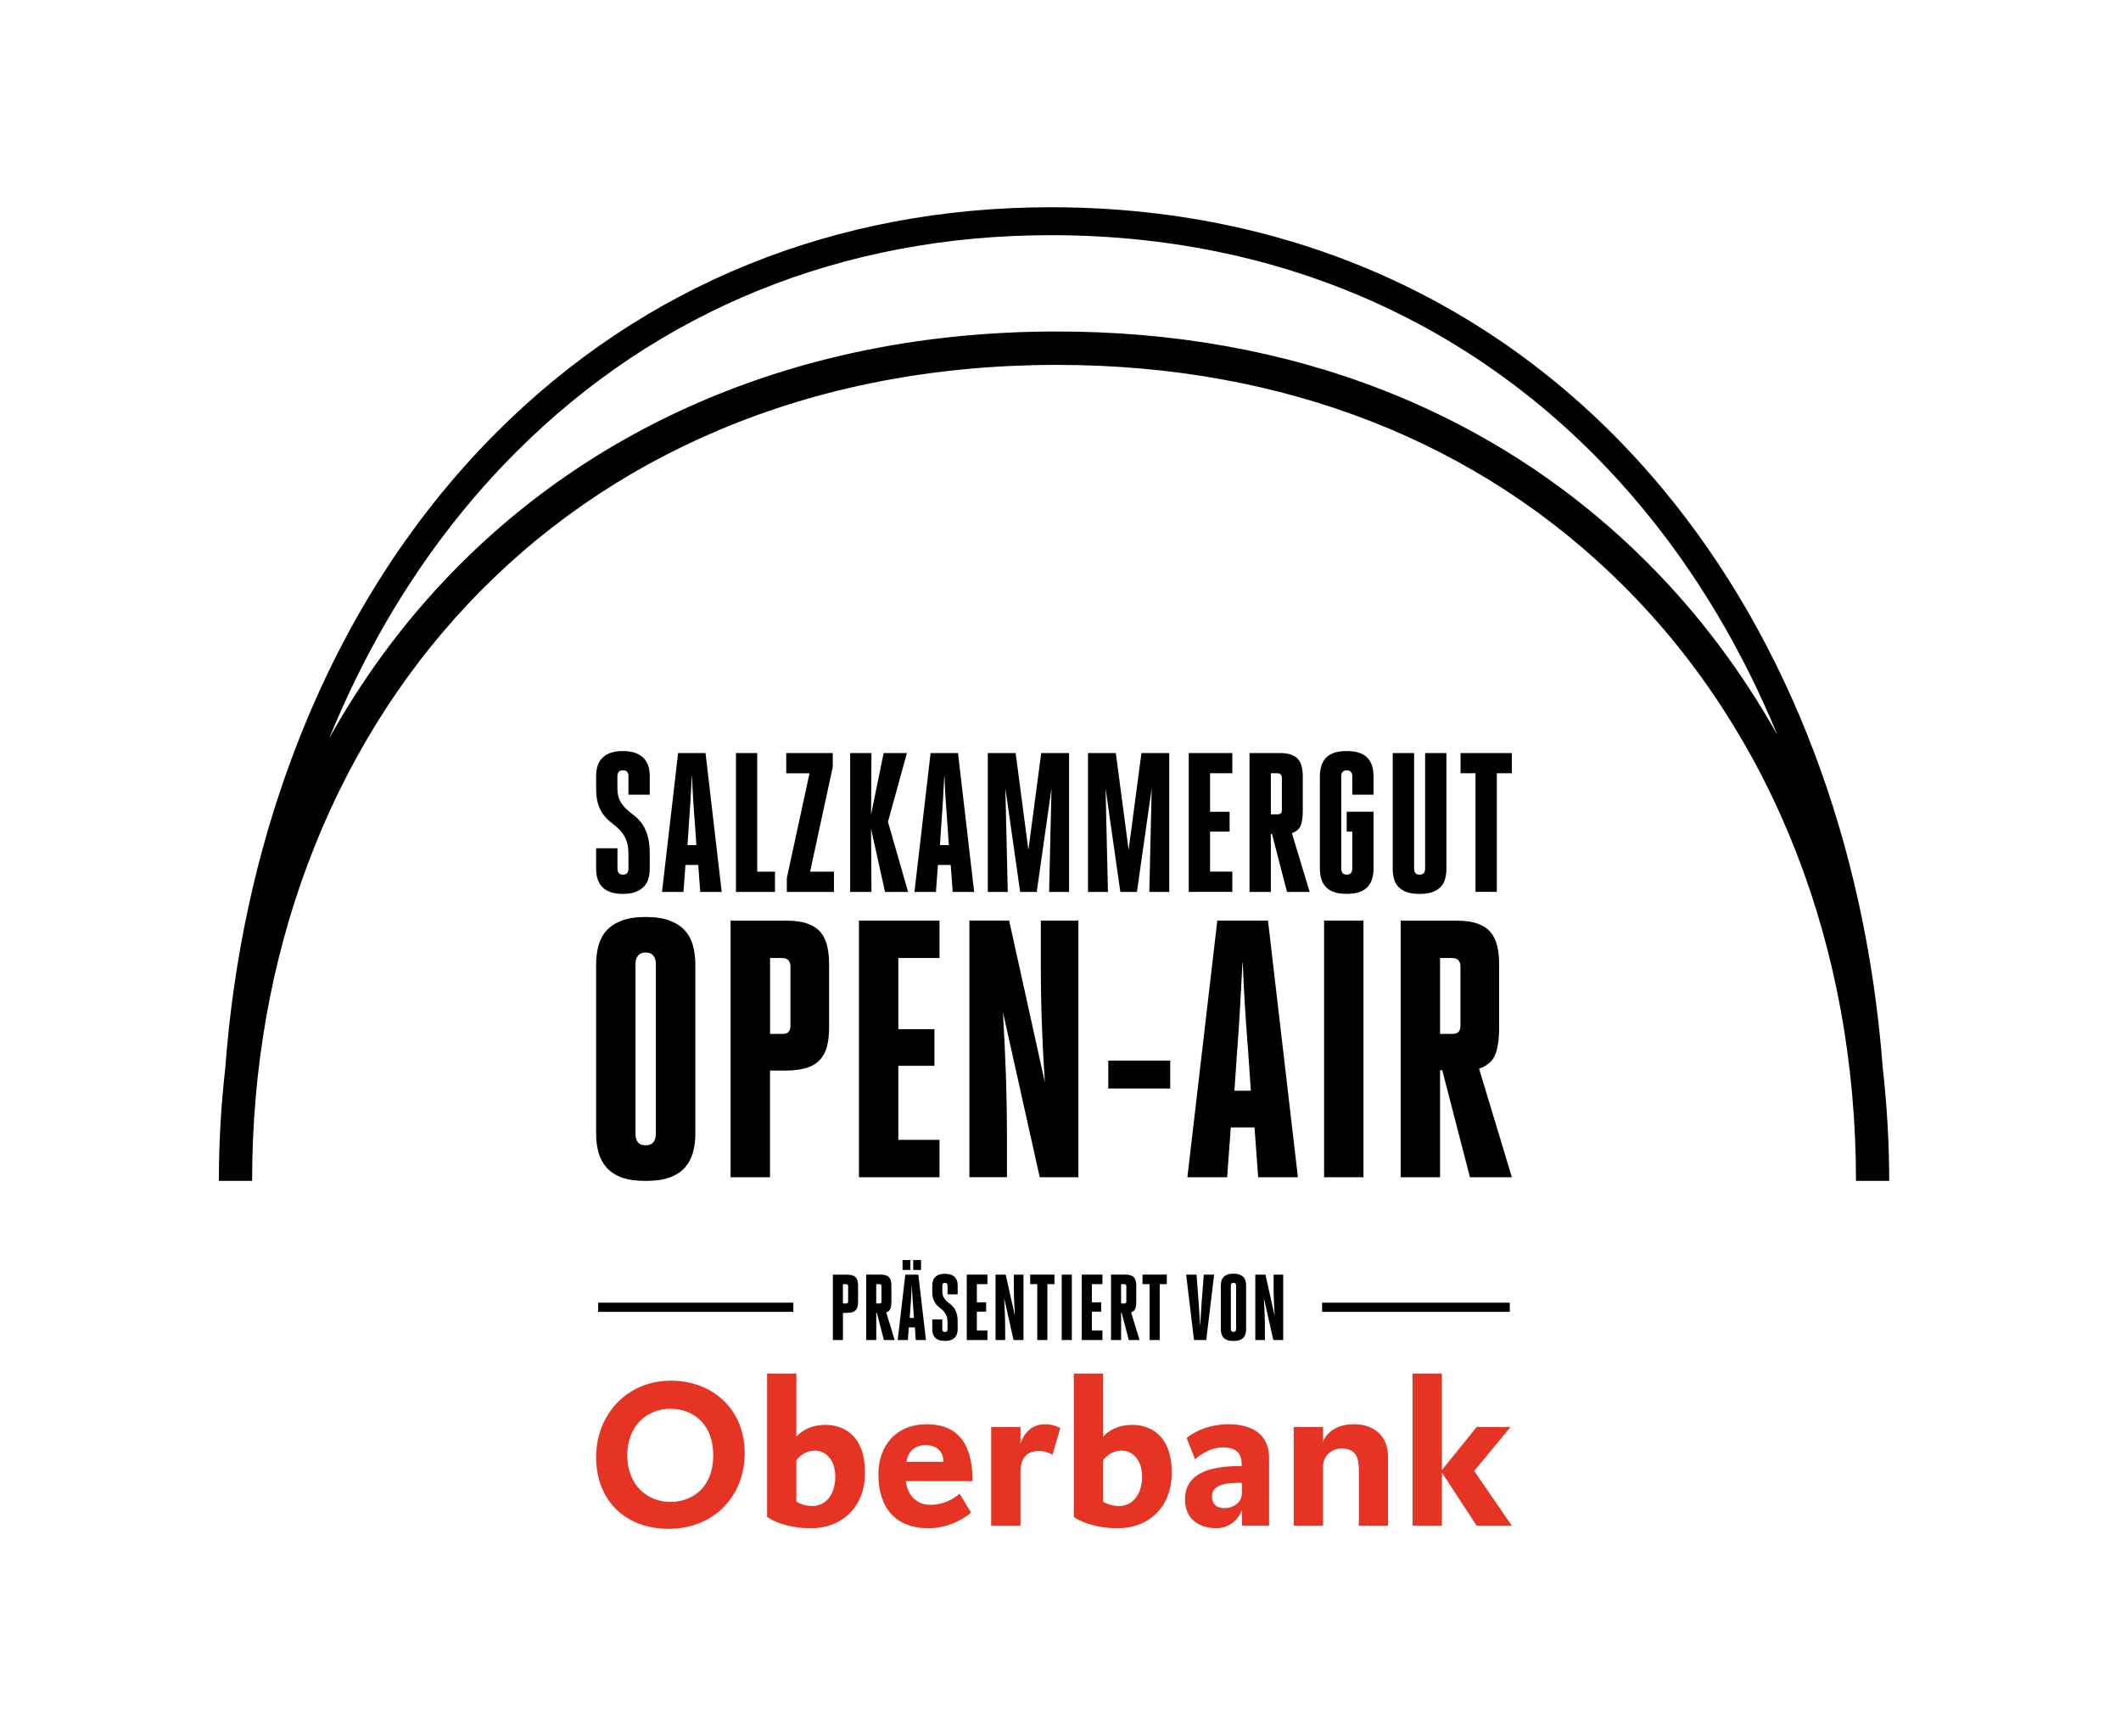
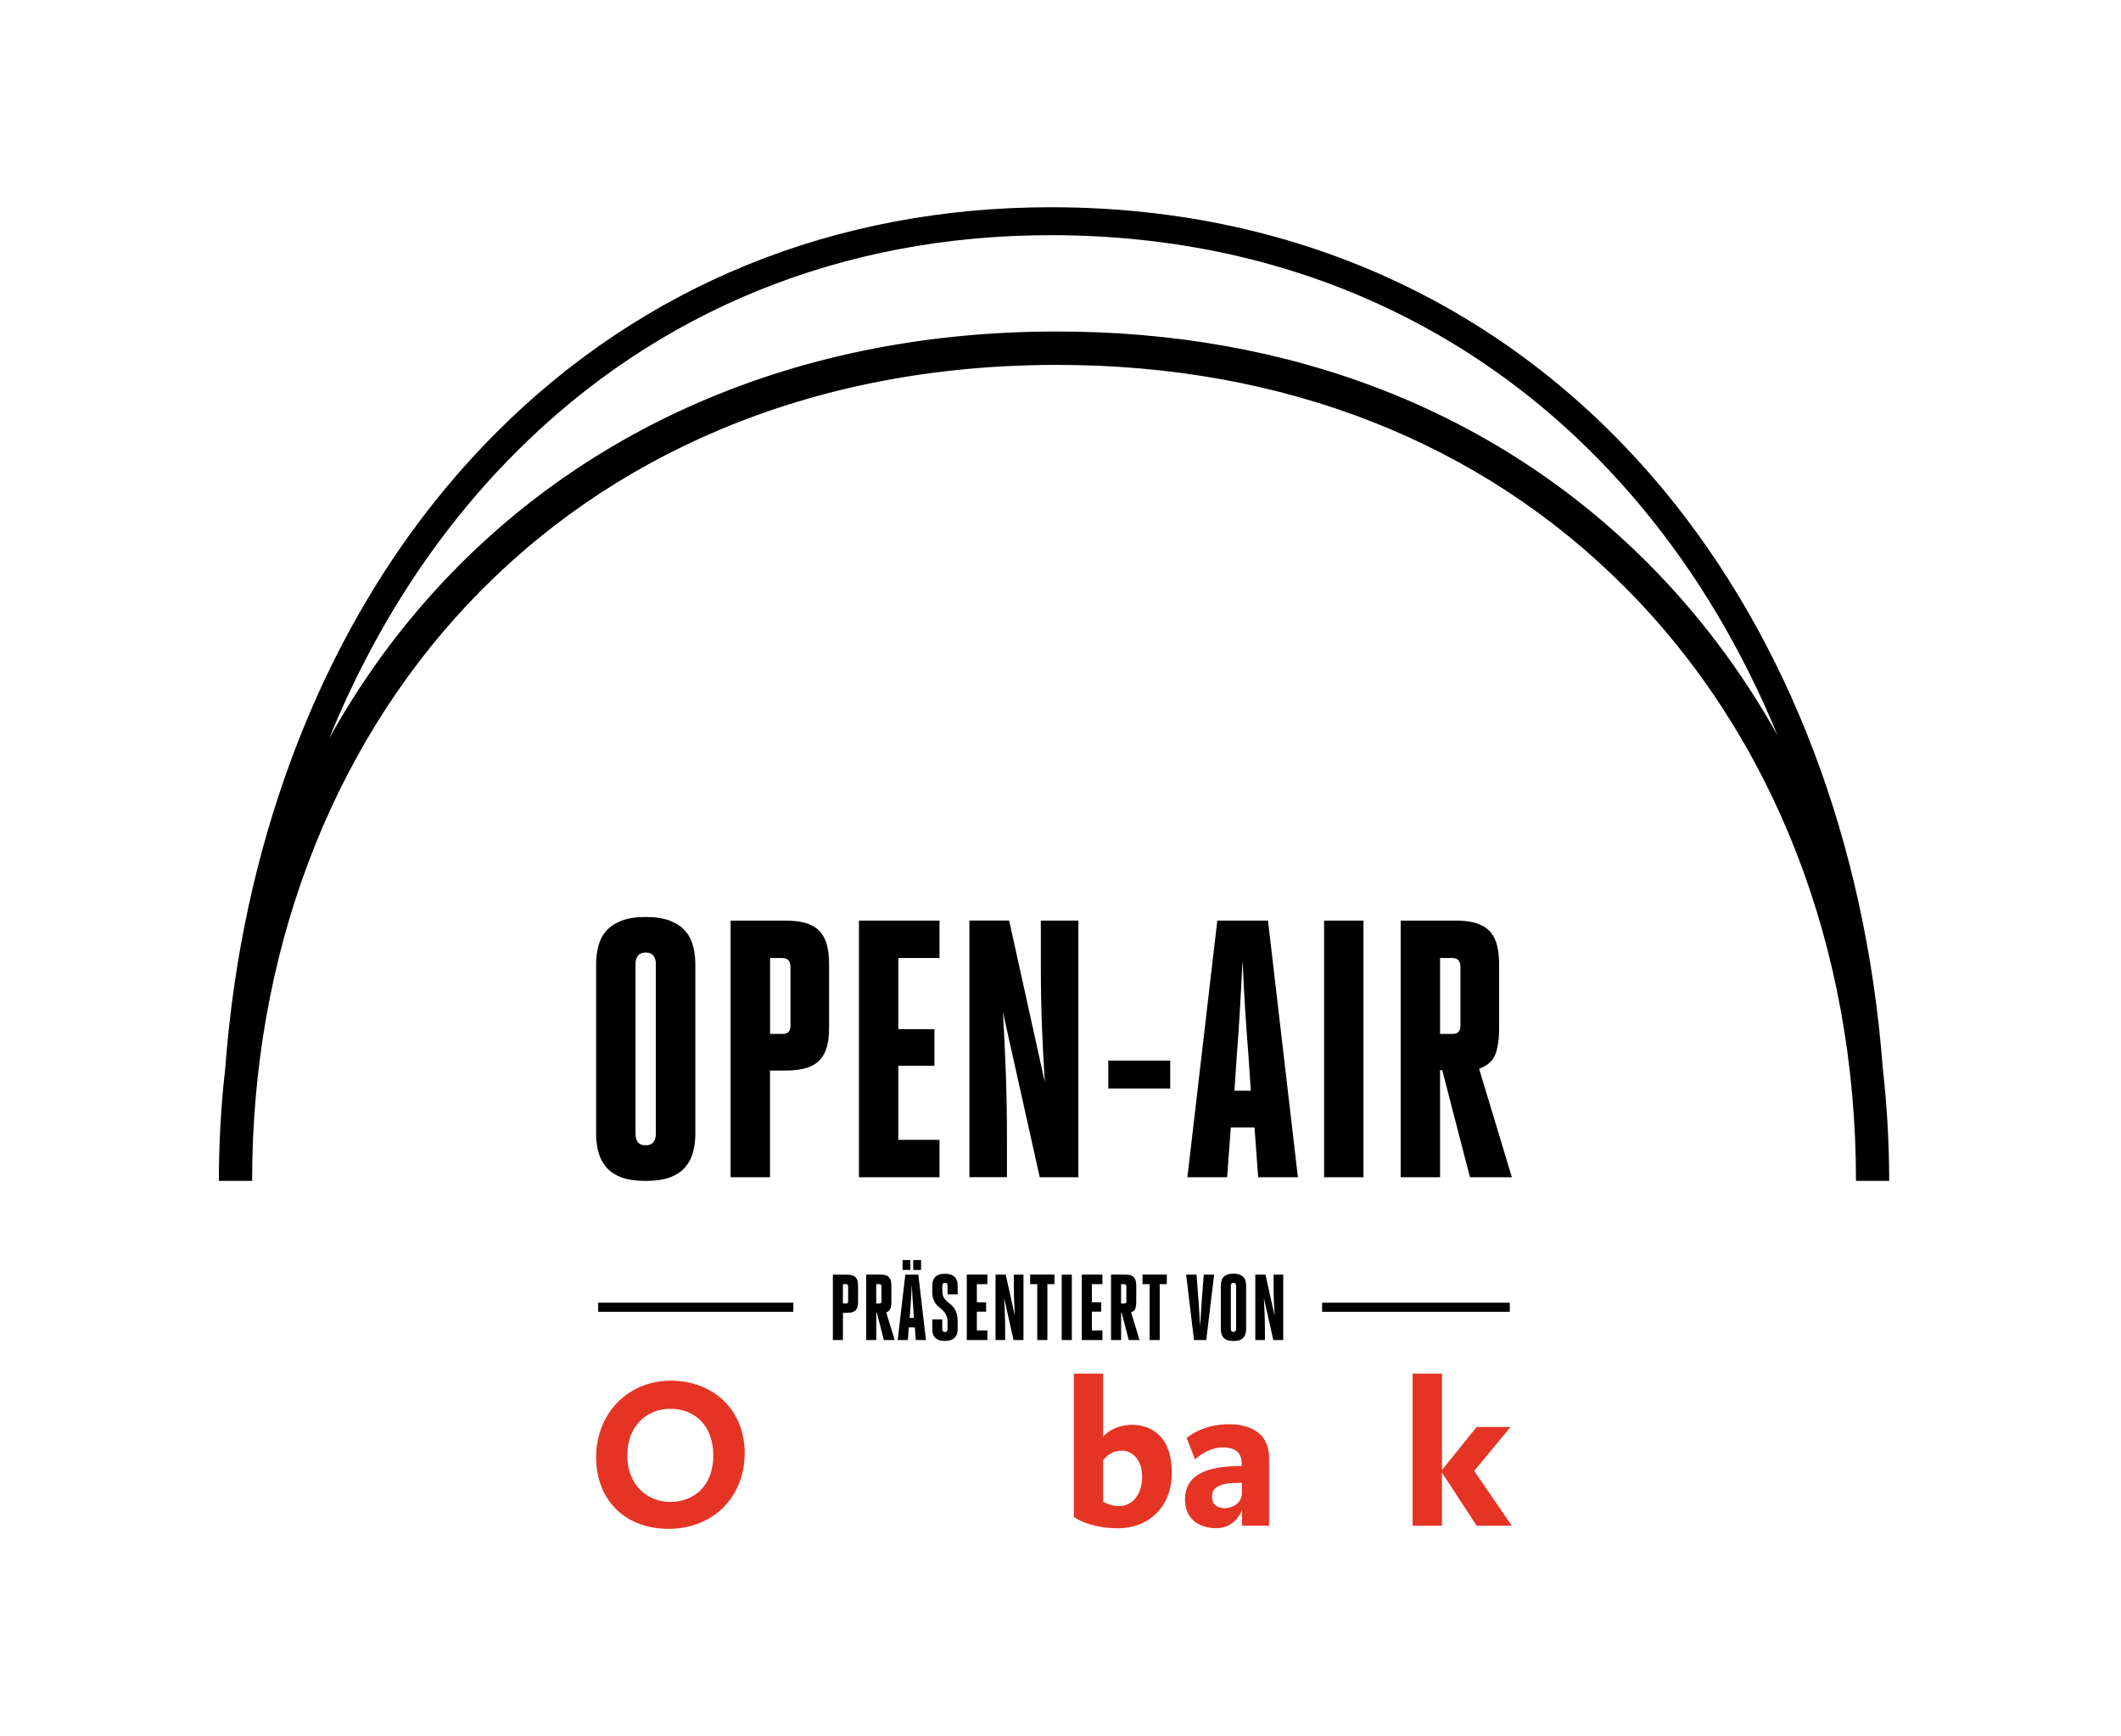
<svg xmlns="http://www.w3.org/2000/svg" version="1.1" id="Ebene_1" x="0px" y="0px" viewBox="0 0 427.63 350" style="enable-background:new 0 0 427.63 350;" xml:space="preserve">
  <style type="text/css">
	.st0{fill:none;stroke:#000000;stroke-width:1.846;}
	.st1{fill:#E53424;}
</style>
  <g>
    <path d="M290.33,193.13h2.43c1.13,0,1.69,0.59,1.69,1.77v11.9c0,1.08-0.51,1.63-1.54,1.63h-2.57V193.13z M282.4,237.33h7.94v-21.58   h0.44l5.59,21.58h8.45l-6.61-21.88c1.66-0.59,2.76-1.55,3.27-2.88c0.51-1.33,0.77-3.11,0.77-5.32v-12.86   c0-1.33-0.12-2.54-0.37-3.62c-0.25-1.08-0.67-2.01-1.29-2.77c-0.61-0.76-1.48-1.35-2.61-1.77c-1.13-0.42-2.57-0.63-4.34-0.63H282.4   V237.33z M266.96,237.33h7.94v-51.74h-7.94V237.33z M249.4,212.27c0.24-3.06,0.45-6.12,0.62-9.2c0.17-3.08,0.33-6.05,0.48-8.91   h0.07c0.1,2.81,0.24,5.75,0.44,8.83c0.19,3.08,0.42,6.17,0.66,9.28l0.52,7.61h-3.31L249.4,212.27z M239.4,237.33h8.01l0.74-10.05   h4.78l0.74,10.05h8.01l-6.03-51.74h-10.22L239.4,237.33z M223.45,219.44h12.49v-5.62h-12.49V219.44z M209.63,237.33h7.79v-51.74   h-7.57v9.09c0,4.19,0.07,8.23,0.22,12.12c0.15,3.89,0.34,7.69,0.59,11.38l-7.2-32.6h-8.01v51.74h7.57v-7.47   c0-4.63-0.07-9.05-0.22-13.27c-0.15-4.21-0.34-8.39-0.59-12.53L209.63,237.33z M181.12,214.86h7.28v-7.39h-7.28v-14.34h8.3v-7.54   h-16.24v51.74h16.24v-7.54h-8.3V214.86z M155.25,193.13h2.43c1.13,0,1.69,0.59,1.69,1.77v11.9c0,1.08-0.51,1.63-1.54,1.63h-2.57   V193.13z M147.31,237.33h7.94v-21.51h3.09c1.76,0,3.21-0.19,4.34-0.55c1.13-0.37,2.02-0.92,2.68-1.66c0.66-0.74,1.13-1.65,1.4-2.74   c0.27-1.08,0.4-2.34,0.4-3.77v-12.71c0-1.33-0.12-2.54-0.37-3.62c-0.25-1.08-0.67-2.01-1.29-2.77c-0.61-0.76-1.48-1.35-2.61-1.77   c-1.13-0.42-2.57-0.63-4.34-0.63h-11.25V237.33z M135.04,237.37c1.27-0.47,2.29-1.13,3.05-2c0.76-0.86,1.3-1.87,1.62-3.03   c0.32-1.16,0.48-2.4,0.48-3.73v-34.22c0-1.33-0.16-2.59-0.48-3.77c-0.32-1.18-0.86-2.19-1.62-3.03c-0.76-0.84-1.78-1.5-3.05-1.99   c-1.27-0.49-2.89-0.74-4.85-0.74c-1.96,0-3.58,0.25-4.85,0.74c-1.28,0.49-2.29,1.16-3.05,1.99c-0.76,0.84-1.3,1.85-1.62,3.03   c-0.32,1.18-0.48,2.44-0.48,3.77v34.22c0,1.33,0.16,2.57,0.48,3.73c0.32,1.16,0.86,2.17,1.62,3.03c0.76,0.86,1.78,1.53,3.05,2   c1.27,0.47,2.89,0.7,4.85,0.7C132.14,238.07,133.76,237.83,135.04,237.37 M128.13,228.53v-34.22c0-0.69,0.17-1.24,0.51-1.66   c0.34-0.42,0.86-0.63,1.54-0.63c0.69,0,1.2,0.21,1.54,0.63c0.34,0.42,0.51,0.97,0.51,1.66v34.22c0,1.58-0.69,2.36-2.06,2.36   C128.81,230.9,128.13,230.11,128.13,228.53" />
-     <path d="M301.79,155.89h3.02v-4.08h-10.34v4.08h3.02v23.91h4.29V155.89z M280.8,151.82v23.35c0,0.72,0.09,1.39,0.26,2.02   c0.17,0.63,0.46,1.16,0.88,1.6c0.41,0.44,0.96,0.79,1.65,1.04c0.69,0.25,1.56,0.38,2.62,0.38s1.93-0.13,2.62-0.38   c0.69-0.25,1.24-0.6,1.65-1.04s0.7-0.97,0.88-1.6c0.17-0.63,0.26-1.3,0.26-2.02v-23.35h-4.29v23.31c0,0.8-0.37,1.2-1.11,1.2   s-1.11-0.4-1.11-1.2v-23.31H280.8z M271.53,167.65h1.11v7.4c0,0.85-0.37,1.28-1.11,1.28s-1.11-0.43-1.11-1.28v-18.6   c0-0.35,0.09-0.63,0.28-0.84c0.19-0.21,0.46-0.32,0.83-0.32s0.65,0.11,0.83,0.32c0.19,0.21,0.28,0.49,0.28,0.84v3.76h4.29v-3.68   c0-0.72-0.09-1.39-0.26-2.02c-0.17-0.63-0.46-1.17-0.88-1.64c-0.41-0.47-0.96-0.83-1.65-1.08c-0.69-0.25-1.57-0.38-2.62-0.38   s-1.93,0.13-2.62,0.38c-0.69,0.25-1.24,0.61-1.65,1.08c-0.41,0.47-0.7,1.01-0.88,1.64c-0.17,0.63-0.26,1.3-0.26,2.02v18.55   c0,0.72,0.09,1.39,0.26,2.02c0.17,0.63,0.46,1.17,0.88,1.64c0.41,0.47,0.96,0.83,1.65,1.08c0.69,0.25,1.56,0.38,2.62,0.38   s1.93-0.13,2.62-0.38c0.69-0.25,1.24-0.61,1.65-1.08c0.41-0.47,0.7-1.01,0.88-1.64c0.17-0.63,0.26-1.3,0.26-2.02v-11.44h-5.41   V167.65z M256.22,155.89h1.31c0.61,0,0.92,0.32,0.92,0.96v6.44c0,0.59-0.28,0.88-0.83,0.88h-1.39V155.89z M251.93,179.81h4.29   v-11.68h0.24l3.02,11.68h4.57l-3.58-11.84c0.9-0.32,1.49-0.84,1.77-1.56c0.28-0.72,0.42-1.68,0.42-2.88v-6.96   c0-0.72-0.07-1.37-0.2-1.96c-0.13-0.59-0.36-1.09-0.7-1.5c-0.33-0.41-0.8-0.73-1.41-0.96c-0.61-0.23-1.39-0.34-2.35-0.34h-6.08   V179.81z M243.97,167.65h3.94v-4h-3.94v-7.76h4.49v-4.08h-8.79v27.99h8.79v-4.08h-4.49V167.65z M224.97,151.82h-5.61v27.99h4.02   l-0.48-20.88l2.98,20.88h3.34l2.98-20.88l-0.48,20.88h4.02v-27.99h-5.61l-2.58,19.52L224.97,151.82z M204.77,151.82h-5.61v27.99   h4.02l-0.48-20.88l2.98,20.88h3.34l2.98-20.88l-0.48,20.88h4.02v-27.99h-5.61l-2.59,19.52L204.77,151.82z M189.78,166.25   c0.13-1.65,0.24-3.31,0.34-4.98c0.09-1.67,0.18-3.27,0.26-4.82h0.04c0.05,1.52,0.13,3.11,0.24,4.78c0.11,1.67,0.23,3.34,0.36,5.02   l0.28,4.12h-1.79L189.78,166.25z M184.37,179.81h4.33l0.4-5.44h2.58l0.4,5.44h4.33l-3.26-27.99h-5.53L184.37,179.81z M175.7,151.82   h-4.29v27.99h4.29l-0.08-12.72l2.82,12.72h4.65l-4.06-14.12l3.82-13.88h-4.69l-2.54,12.4L175.7,151.82z M168.14,179.81v-4.08h-4.81   l4.57-21.11v-2.8h-9.38v4.08h4.69l-4.57,21.11v2.8H168.14z M148.38,179.81h7.87v-4.08h-3.58v-23.91h-4.29V179.81z M138.88,166.25   c0.13-1.65,0.24-3.31,0.34-4.98c0.09-1.67,0.18-3.27,0.26-4.82h0.04c0.05,1.52,0.13,3.11,0.24,4.78c0.1,1.67,0.22,3.34,0.36,5.02   l0.28,4.12h-1.79L138.88,166.25z M133.47,179.81h4.33l0.4-5.44h2.58l0.4,5.44h4.33l-3.26-27.99h-5.53L133.47,179.81z    M124.48,171.01h-4.29v4.16c0,0.72,0.09,1.39,0.28,2c0.18,0.61,0.49,1.15,0.91,1.6c0.42,0.45,0.98,0.81,1.67,1.06   c0.69,0.25,1.54,0.38,2.54,0.38c0.98,0,1.82-0.13,2.51-0.38c0.69-0.25,1.25-0.61,1.69-1.06c0.44-0.45,0.75-0.99,0.93-1.6   c0.18-0.61,0.28-1.28,0.28-2v-2.96c0-1.6-0.16-2.9-0.48-3.9c-0.32-1-0.72-1.81-1.21-2.44c-0.49-0.63-1.01-1.14-1.57-1.56   c-0.56-0.41-1.08-0.85-1.57-1.32c-0.49-0.47-0.9-1.01-1.21-1.64c-0.32-0.63-0.48-1.49-0.48-2.58v-2.28c0-0.37,0.09-0.67,0.26-0.88   c0.17-0.21,0.46-0.32,0.85-0.32c0.4,0,0.68,0.11,0.86,0.32c0.17,0.21,0.26,0.51,0.26,0.88v3.72H131v-3.76c0-0.72-0.09-1.39-0.28-2   c-0.19-0.61-0.5-1.15-0.93-1.6c-0.44-0.45-1-0.81-1.69-1.06c-0.69-0.25-1.52-0.38-2.51-0.38c-1.01,0-1.85,0.13-2.54,0.38   c-0.69,0.25-1.25,0.61-1.67,1.06c-0.42,0.45-0.73,0.99-0.91,1.6c-0.19,0.61-0.28,1.28-0.28,2v2.44c0,1.44,0.16,2.59,0.48,3.46   c0.32,0.87,0.72,1.59,1.21,2.16c0.49,0.57,1.01,1.07,1.57,1.48c0.56,0.41,1.08,0.88,1.57,1.4c0.49,0.52,0.89,1.15,1.21,1.9   c0.32,0.75,0.48,1.75,0.48,3v2.8c0,0.83-0.37,1.24-1.11,1.24c-0.74,0-1.11-0.41-1.11-1.24V171.01z" />
    <path d="M358.36,148.18c-7.12-12.7-15.83-24.32-26.05-34.58c-30.65-30.74-72.07-46.92-119.82-46.77   c-25.15,0.07-48.67,4.64-69.92,13.58c-20.33,8.55-38.2,20.92-53.11,36.76c-8.95,9.5-16.66,20.13-23.06,31.63   c9.14-22.38,21.76-41.74,37.58-57.59c28.61-28.67,65.89-43.8,107.86-43.8c0.21,0,0.43,0,0.65,0c24.29,0.09,46.99,5.08,67.45,14.82   c19.53,9.3,36.7,22.75,51.02,39.97C342.15,115.64,351.34,131.16,358.36,148.18 M379.59,215.21   c-3.44-45.14-18.88-86.01-44.34-116.63c-14.85-17.85-32.65-31.79-52.91-41.44c-21.21-10.1-44.71-15.27-69.82-15.36   c-0.22,0-0.44,0-0.67,0c-43.47,0-82.12,15.7-111.8,45.44c-17.64,17.67-31.42,39.52-40.97,64.93   c-7.45,19.83-12.02,41.08-13.68,63.37c-0.84,7.39-1.27,14.91-1.27,22.54h6.7c0-45.18,15.45-86.47,43.51-116.28   c14.26-15.15,31.36-26.98,50.83-35.17c20.43-8.59,43.09-12.98,67.36-13.05c0.19,0,0.38,0,0.58,0c45.67,0,85.25,15.49,114.49,44.81   c30.05,30.13,46.6,72.64,46.6,119.69h6.7C380.88,230.32,380.44,222.69,379.59,215.21" />
  </g>
  <line class="st0" x1="120.6" y1="263.54" x2="159.95" y2="263.54" />
  <line class="st0" x1="266.56" y1="263.54" x2="304.4" y2="263.54" />
  <g>
    <path d="M256.72,270.15h2v-13.19h-1.94v2.32c0,1.07,0.02,2.1,0.06,3.09c0.04,0.99,0.09,1.96,0.15,2.9l-1.85-8.31h-2.05v13.19h1.94   v-1.9c0-1.18-0.02-2.31-0.06-3.38c-0.04-1.07-0.09-2.14-0.15-3.19L256.72,270.15z M249.93,270.16c0.33-0.12,0.59-0.29,0.78-0.51   s0.33-0.48,0.41-0.77c0.08-0.3,0.12-0.61,0.12-0.95v-8.73c0-0.34-0.04-0.66-0.12-0.96c-0.08-0.3-0.22-0.56-0.41-0.77   s-0.46-0.38-0.78-0.51c-0.33-0.12-0.74-0.19-1.24-0.19c-0.5,0-0.92,0.06-1.24,0.19c-0.33,0.13-0.59,0.3-0.78,0.51   c-0.19,0.21-0.33,0.47-0.41,0.77c-0.08,0.3-0.12,0.62-0.12,0.96v8.73c0,0.34,0.04,0.66,0.12,0.95c0.08,0.29,0.22,0.55,0.41,0.77   c0.2,0.22,0.46,0.39,0.78,0.51c0.33,0.12,0.74,0.18,1.24,0.18C249.19,270.34,249.61,270.28,249.93,270.16 M248.16,267.91v-8.72   c0-0.18,0.04-0.32,0.13-0.42c0.09-0.11,0.22-0.16,0.4-0.16c0.18,0,0.31,0.05,0.4,0.16c0.09,0.11,0.13,0.25,0.13,0.42v8.72   c0,0.4-0.18,0.6-0.53,0.6C248.34,268.51,248.16,268.31,248.16,267.91 M244.79,256.96h-2.09l-0.43,5.61l-0.3,4.81l-0.3-4.81   l-0.43-5.61h-2.09l1.58,13.19h2.47L244.79,256.96z M233.82,258.88h1.43v-1.92h-4.9v1.92h1.43v11.27h2.04V258.88z M226.04,258.88   h0.62c0.29,0,0.43,0.15,0.43,0.45v3.03c0,0.28-0.13,0.42-0.4,0.42h-0.66V258.88z M224,270.15h2.04v-5.5h0.11l1.43,5.5h2.17   l-1.7-5.58c0.43-0.15,0.71-0.4,0.84-0.74c0.13-0.34,0.2-0.79,0.2-1.36v-3.28c0-0.34-0.03-0.65-0.1-0.92   c-0.06-0.28-0.17-0.51-0.33-0.71c-0.16-0.2-0.38-0.35-0.67-0.45c-0.29-0.11-0.66-0.16-1.11-0.16H224V270.15z M220.14,264.42h1.87   v-1.88h-1.87v-3.66h2.13v-1.92h-4.17v13.19h4.17v-1.92h-2.13V264.42z M214.06,270.15h2.04v-13.19h-2.04V270.15z M211.17,258.88   h1.43v-1.92h-4.9v1.92h1.43v11.27h2.04V258.88z M204.35,270.15h2v-13.19h-1.94v2.32c0,1.07,0.02,2.1,0.06,3.09s0.09,1.96,0.15,2.9   l-1.85-8.31h-2.05v13.19h1.94v-1.9c0-1.18-0.02-2.31-0.06-3.38c-0.04-1.07-0.09-2.14-0.15-3.19L204.35,270.15z M196.95,264.42h1.87   v-1.88h-1.87v-3.66h2.13v-1.92h-4.16v13.19h4.16v-1.92h-2.13V264.42z M189.99,266h-2.03v1.96c0,0.34,0.04,0.65,0.13,0.94   c0.09,0.29,0.23,0.54,0.43,0.75c0.2,0.21,0.46,0.38,0.79,0.5c0.33,0.12,0.73,0.18,1.21,0.18c0.46,0,0.86-0.06,1.19-0.18   c0.33-0.12,0.59-0.29,0.8-0.5c0.21-0.21,0.35-0.46,0.44-0.75c0.09-0.29,0.13-0.6,0.13-0.94v-1.39c0-0.75-0.07-1.37-0.23-1.84   c-0.15-0.47-0.34-0.85-0.58-1.15c-0.23-0.29-0.48-0.54-0.74-0.73c-0.26-0.2-0.51-0.4-0.74-0.62c-0.23-0.22-0.42-0.48-0.57-0.77   c-0.15-0.29-0.23-0.7-0.23-1.21v-1.07c0-0.18,0.04-0.31,0.12-0.41c0.08-0.1,0.22-0.15,0.41-0.15c0.19,0,0.32,0.05,0.4,0.15   c0.08,0.1,0.12,0.24,0.12,0.41v1.75h2.04v-1.77c0-0.34-0.04-0.65-0.13-0.94s-0.24-0.54-0.44-0.75c-0.21-0.21-0.47-0.38-0.8-0.5   c-0.33-0.12-0.72-0.18-1.19-0.18c-0.48,0-0.88,0.06-1.21,0.18c-0.33,0.12-0.59,0.29-0.79,0.5c-0.2,0.21-0.35,0.46-0.43,0.75   c-0.09,0.29-0.13,0.6-0.13,0.94v1.15c0,0.68,0.07,1.22,0.23,1.63c0.15,0.41,0.34,0.75,0.57,1.02c0.23,0.27,0.48,0.5,0.74,0.7   c0.26,0.2,0.51,0.41,0.74,0.66c0.23,0.25,0.42,0.54,0.57,0.9c0.15,0.35,0.23,0.82,0.23,1.41v1.32c0,0.39-0.18,0.58-0.53,0.58   c-0.35,0-0.53-0.2-0.53-0.58V266z M184.12,256.02h1.58v-2h-1.58V256.02z M181.97,256.02h1.58v-2h-1.58V256.02z M183.55,263.76   c0.06-0.78,0.12-1.56,0.16-2.35c0.04-0.78,0.09-1.54,0.12-2.27h0.02c0.02,0.72,0.06,1.47,0.11,2.25c0.05,0.79,0.11,1.57,0.17,2.36   l0.13,1.94h-0.85L183.55,263.76z M180.99,270.15h2.05l0.19-2.56h1.22l0.19,2.56h2.05l-1.54-13.19h-2.62L180.99,270.15z    M176.67,258.88h0.62c0.29,0,0.43,0.15,0.43,0.45v3.03c0,0.28-0.13,0.42-0.4,0.42h-0.66V258.88z M174.64,270.15h2.03v-5.5h0.11   l1.43,5.5h2.17l-1.7-5.58c0.43-0.15,0.71-0.4,0.84-0.74c0.13-0.34,0.2-0.79,0.2-1.36v-3.28c0-0.34-0.03-0.65-0.09-0.92   c-0.06-0.28-0.17-0.51-0.33-0.71c-0.16-0.2-0.38-0.35-0.67-0.45c-0.29-0.11-0.66-0.16-1.11-0.16h-2.88V270.15z M169.95,258.88h0.62   c0.29,0,0.43,0.15,0.43,0.45v3.03c0,0.28-0.13,0.42-0.4,0.42h-0.66V258.88z M167.91,270.15h2.04v-5.48h0.79   c0.45,0,0.82-0.05,1.11-0.14c0.29-0.09,0.52-0.24,0.69-0.42c0.17-0.19,0.29-0.42,0.36-0.7c0.07-0.28,0.1-0.6,0.1-0.96v-3.24   c0-0.34-0.03-0.65-0.09-0.92c-0.06-0.28-0.17-0.51-0.33-0.71c-0.16-0.2-0.38-0.35-0.67-0.45c-0.29-0.11-0.66-0.16-1.11-0.16h-2.88   V270.15z" />
    <path class="st1" d="M143.81,293.41c0,6.24-3.97,9.37-8.69,9.37c-4.43,0-8.65-3.21-8.65-9.41c0-5.95,4.01-9.36,8.65-9.36   C140.06,284,143.81,287.37,143.81,293.41 M150.14,292.9c0-8.78-6.46-14.56-14.89-14.56c-8.73,0-15.06,6.71-15.06,15.44   c0,8.69,5.9,14.43,14.6,14.43C143.56,308.22,150.14,302.01,150.14,292.9" />
-     <path class="st1" d="M168.41,297.71c0,3.75-2.07,5.91-4.64,5.91c-1.86,0-3.21-0.89-3.21-0.89v-8.35c0,0,1.27-1.94,3.76-1.94   C166.26,292.44,168.41,294.04,168.41,297.71 M174.4,296.91c0-7.85-4.64-9.66-7.93-9.66c-4.13,0-5.91,2.4-5.91,2.4v-12.74h-5.9v28.9   c0,0,2.95,2.28,8.9,2.28C169.55,308.09,174.4,304,174.4,296.91" />
-     <path class="st1" d="M190.23,294.71h-7.47c0,0,0.25-3.37,3.84-3.37C190.4,291.34,190.23,294.71,190.23,294.71 M196.09,298.6   c0-5.95-1.81-11.47-9.24-11.47c-6.2,0-9.75,4.3-9.75,10.12c0,6.62,3.38,10.84,10.08,10.84c5.23,0,8.61-3.16,8.61-3.16l-2.32-3.8   c0,0-2.36,2.24-5.82,2.24c-4.68,0-5.02-4.77-5.02-4.77H196.09z" />
-     <path class="st1" d="M213.77,287.92c0,0-1.18-0.8-3.08-0.8c-4.05,0-4.94,4.01-4.94,4.01v-3.46h-5.91v19.91h5.91v-10.8   c0-3.67,2.11-4.26,3.71-4.26c1.6,0,2.74,0.76,2.74,0.76L213.77,287.92z" />
    <path class="st1" d="M230.26,297.71c0,3.75-2.07,5.91-4.64,5.91c-1.86,0-3.21-0.89-3.21-0.89v-8.35c0,0,1.27-1.94,3.75-1.94   C228.11,292.44,230.26,294.04,230.26,297.71 M236.25,296.91c0-7.85-4.64-9.66-7.93-9.66c-4.13,0-5.91,2.4-5.91,2.4v-12.74h-5.91   v28.9c0,0,2.95,2.28,8.9,2.28C231.4,308.09,236.25,304,236.25,296.91" />
    <path class="st1" d="M250.39,300.92c0,2.28-2.07,3.12-3.46,3.12c-1.01,0-2.57-0.3-2.57-2.4c0-2.74,3.92-2.7,6.03-2.7V300.92z    M255.87,307.58v-13.63c0-6.12-5.49-6.83-8.1-6.83c-5.49,0-8.52,2.78-8.52,2.78l1.69,4.3c0,0,2.49-2.41,5.57-2.41   c3.92,0,3.84,2.49,3.84,3.76c-5.15,0-11.43,0.8-11.43,6.75c0,3.97,2.87,5.78,6.33,5.78c3.5,0,4.98-2.99,5.15-3.67v3.16H255.87z" />
-     <path class="st1" d="M279.84,307.58v-14.09c0-3.71-2.57-6.37-6.84-6.37c-5.15,0-6.24,3.5-6.24,3.5v-2.95h-5.91v19.91h5.91v-11.94   c0-2.45,2.07-3.63,3.71-3.63c3.21,0,3.5,2.28,3.5,4.47v11.1H279.84z" />
  </g>
  <polygon class="st1" points="284.81,276.91 284.81,307.58 290.72,307.58 290.72,296.87 297.72,307.58 304.81,307.58 297.22,296.53   304.56,287.67 297.72,287.67 290.72,296.36 290.72,276.91 " />
</svg>